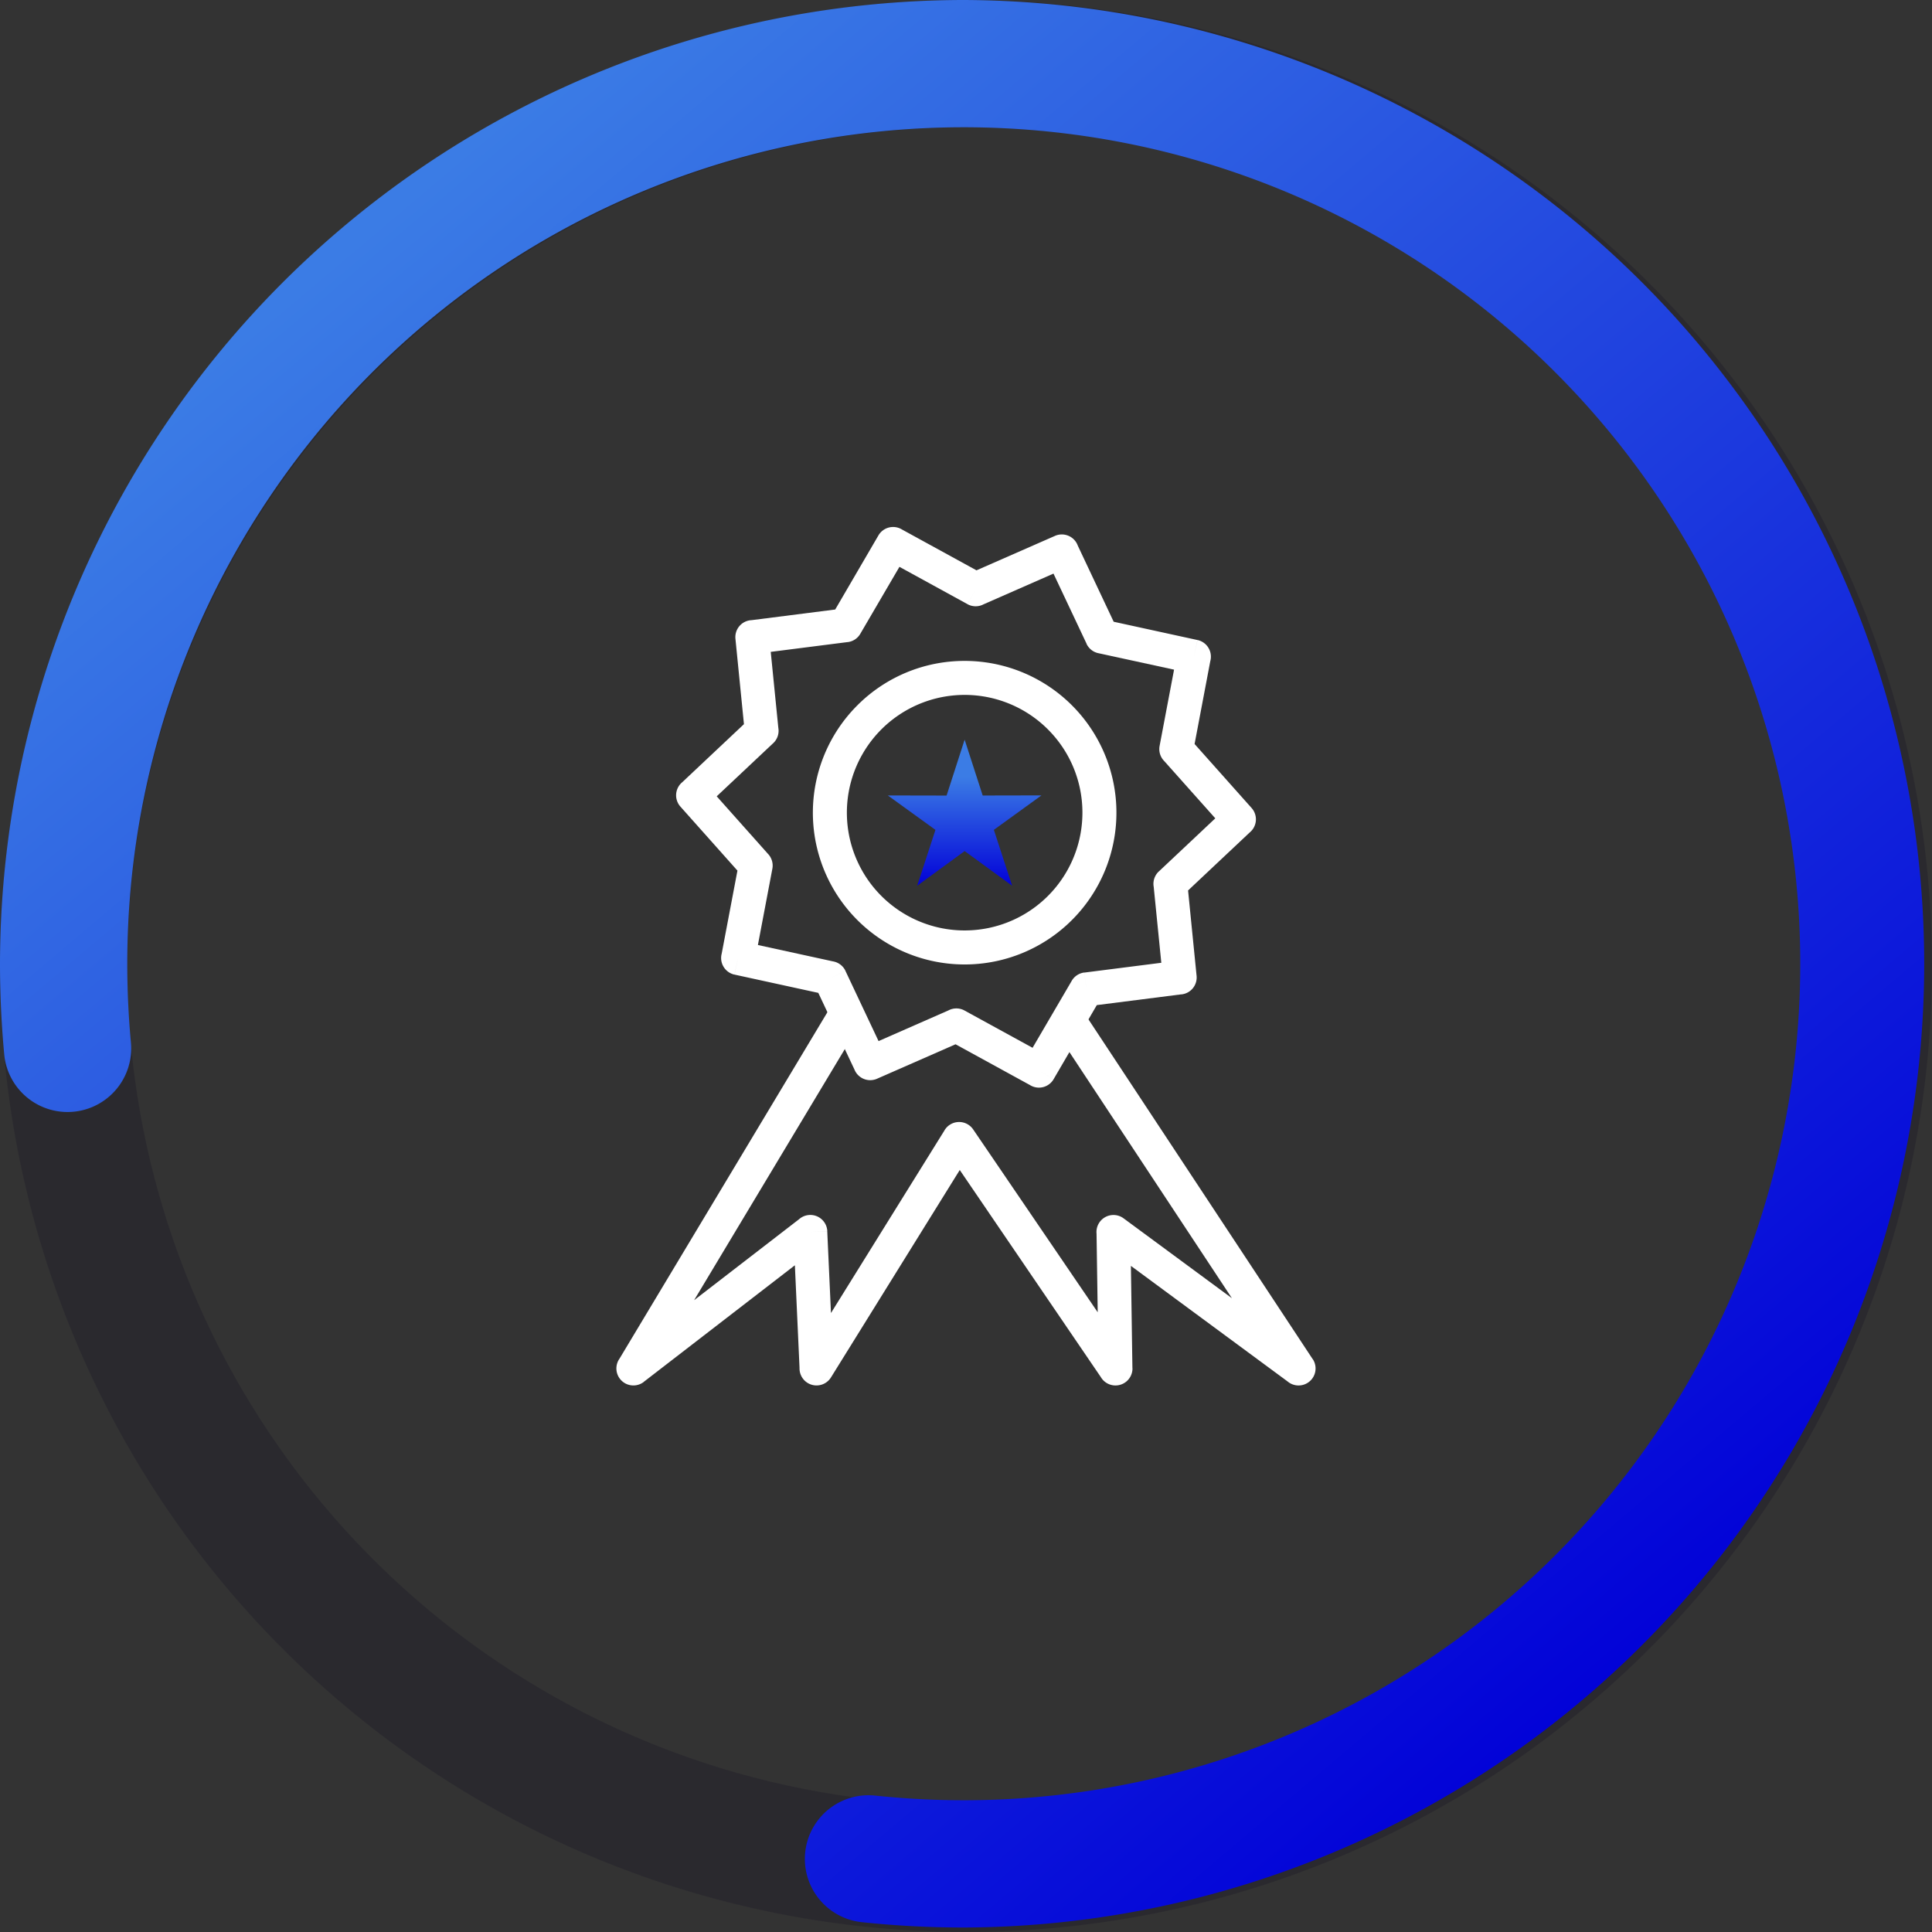
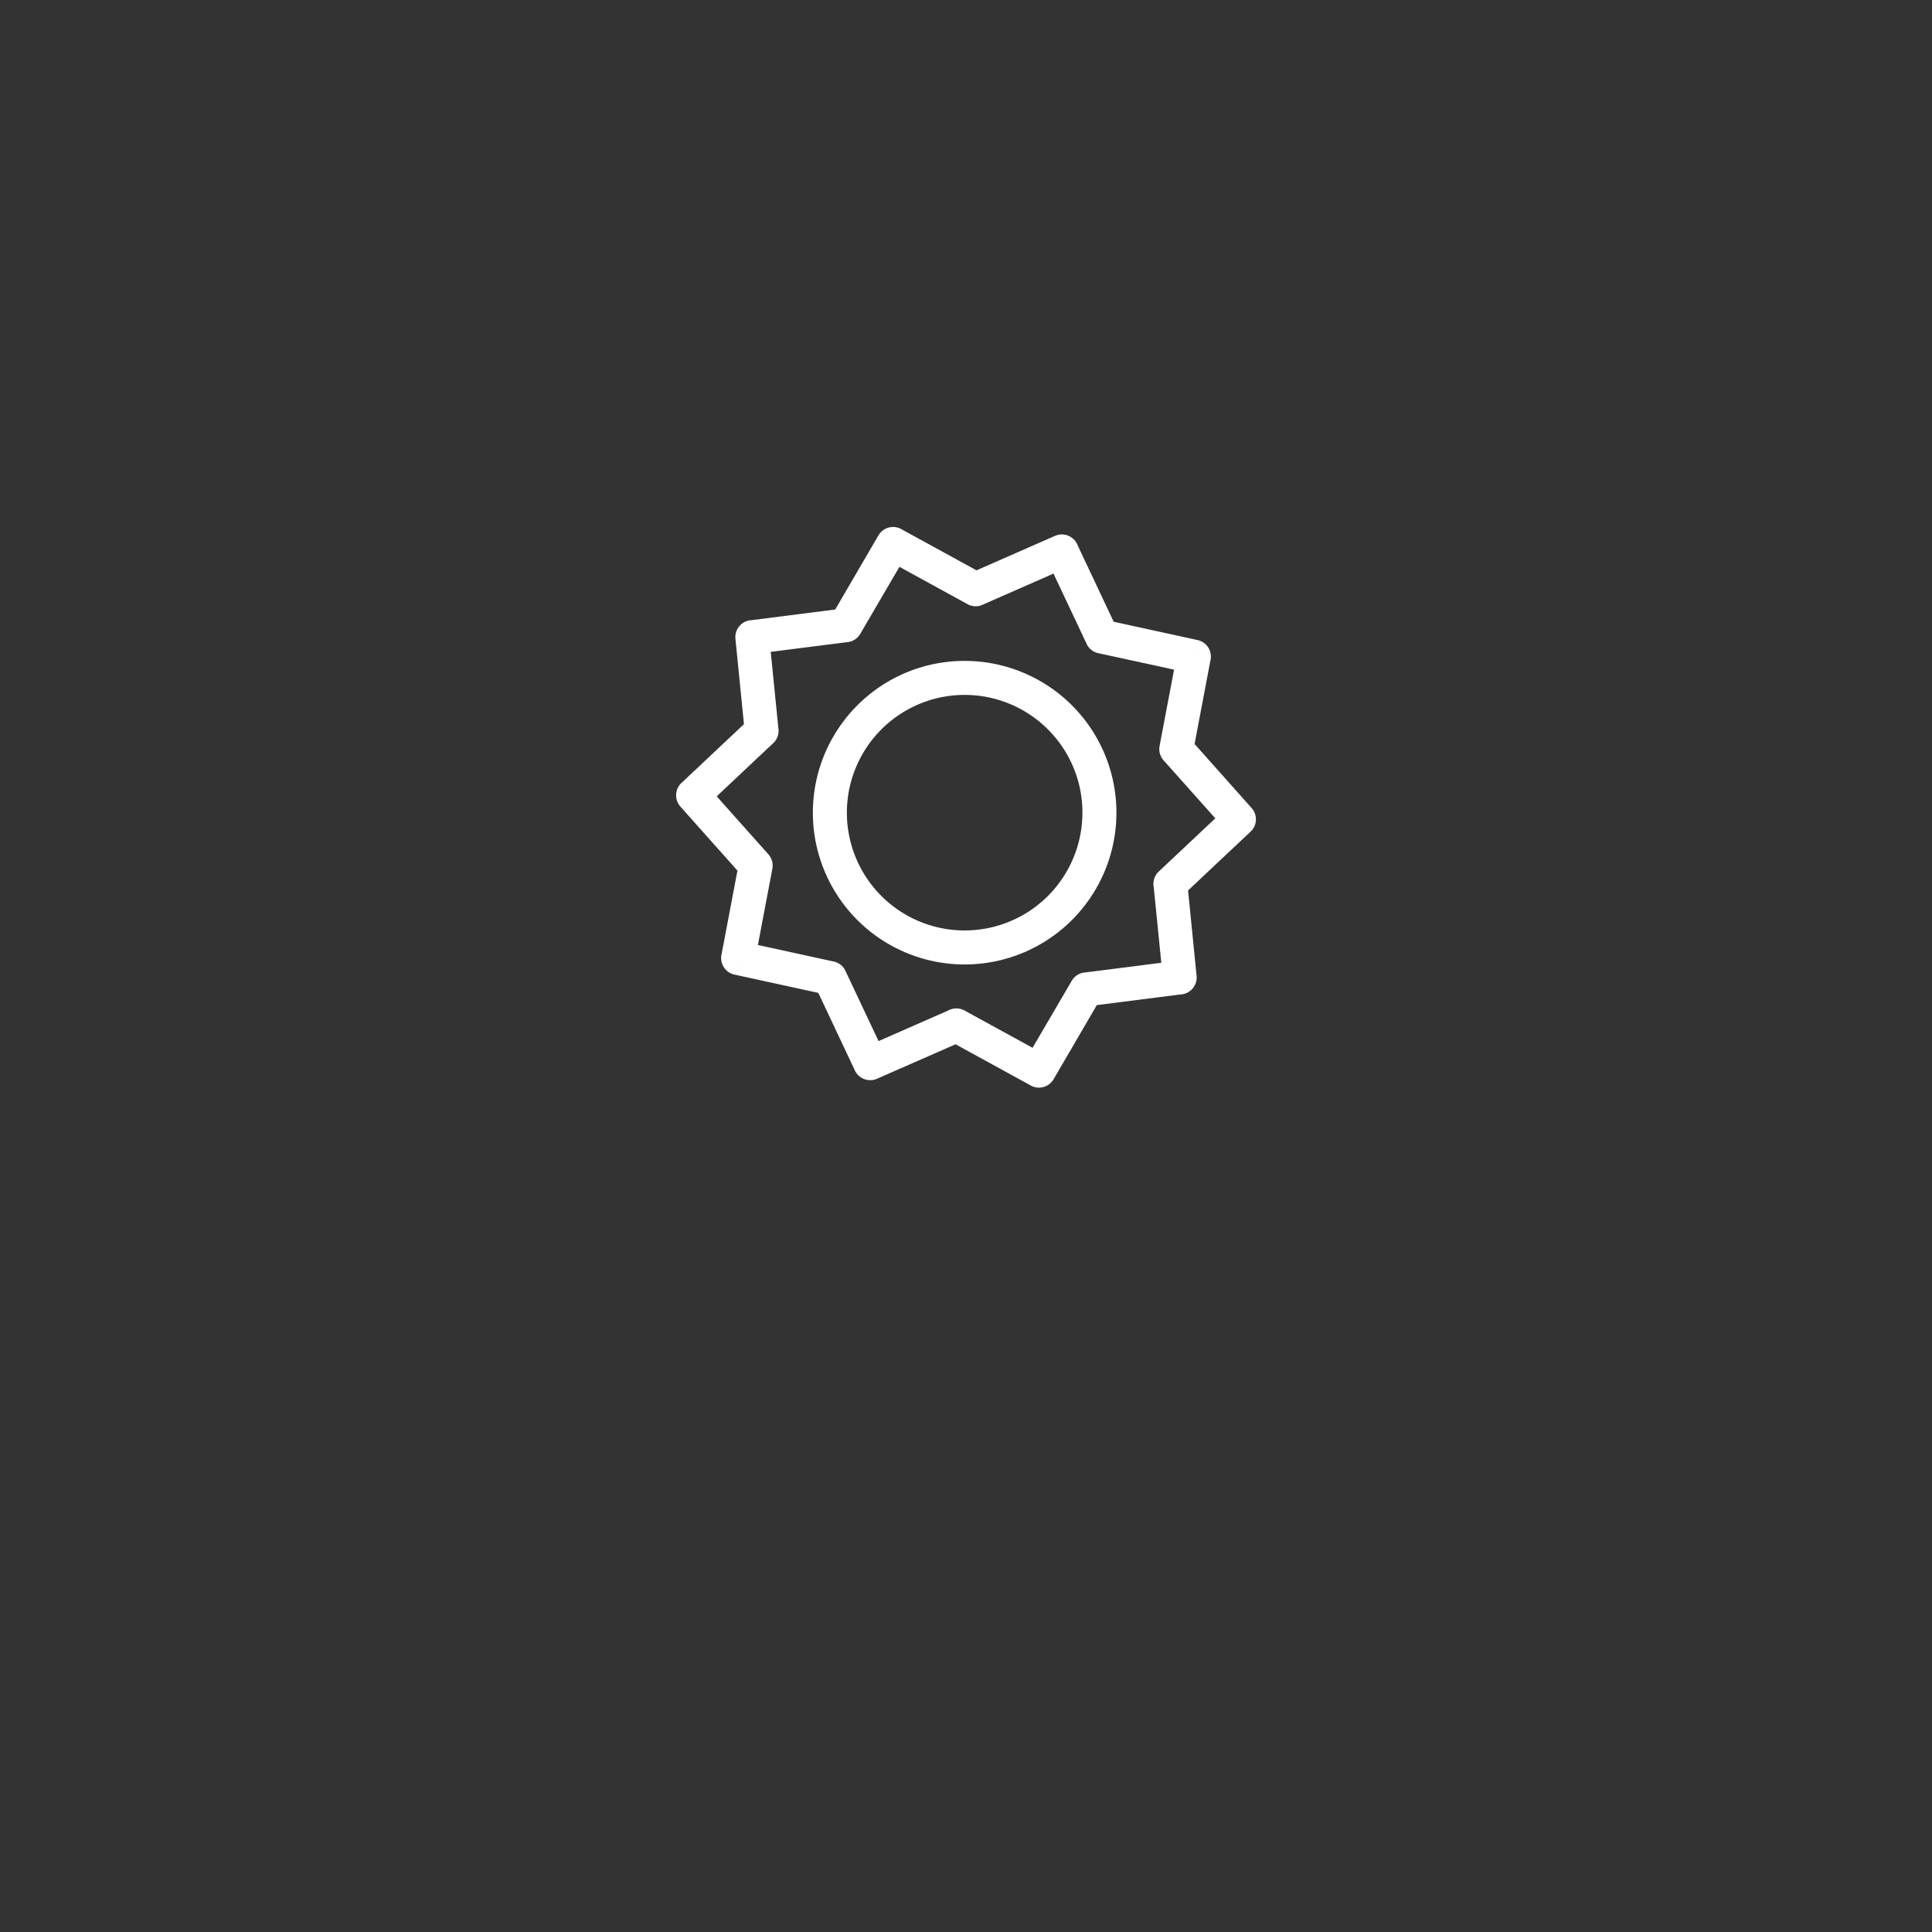
<svg xmlns="http://www.w3.org/2000/svg" xmlns:xlink="http://www.w3.org/1999/xlink" width="166" height="166" viewBox="0 0 166 166">
  <rect x="0" y="0" width="166" height="166" fill="#333333" stroke="none" />
  <defs>
    <clipPath id="clip-path">
-       <rect id="Rectangle_104" data-name="Rectangle 104" width="166" height="166" fill="none" />
-     </clipPath>
+       </clipPath>
    <linearGradient id="linear-gradient" x1="0.277" y1="0.054" x2="0.91" y2="0.803" gradientUnits="objectBoundingBox">
      <stop offset="0" stop-color="#3b7ce5" />
      <stop offset="1" stop-color="#0202d8" />
    </linearGradient>
    <linearGradient id="linear-gradient-2" x1="0.5" y1="0.255" x2="0.5" y2="1" xlink:href="#linear-gradient" />
  </defs>
  <g id="Group_1012" data-name="Group 1012" transform="translate(-496 -1986)">
    <g id="Group_1002" data-name="Group 1002" transform="translate(496 1986)">
      <g id="Group_1001" data-name="Group 1001" transform="translate(0 0)">
        <g id="Group_1000" data-name="Group 1000" clip-path="url(#clip-path)">
          <g id="Group_999" data-name="Group 999">
            <g id="Group_998" data-name="Group 998" clip-path="url(#clip-path)">
              <g id="Group_997" data-name="Group 997" opacity="0.23">
                <g id="Group_996" data-name="Group 996">
                  <g id="Group_995" data-name="Group 995" clip-path="url(#clip-path)">
-                     <path id="Path_771" data-name="Path 771" d="M83,10.936A72.064,72.064,0,1,1,10.936,83,72.145,72.145,0,0,1,83,10.936M83,0a83,83,0,1,0,83,83A83,83,0,0,0,83,0" fill="#0e0a20" />
-                   </g>
+                     </g>
                </g>
              </g>
            </g>
          </g>
        </g>
      </g>
      <g id="Group_994" data-name="Group 994" transform="translate(0 0)">
-         <path id="Path_770" data-name="Path 770" d="M82.809,0A82.9,82.9,0,0,0,0,82.808c0,2.581.12,5.184.357,7.737a5.468,5.468,0,1,0,10.889-1.01c-.206-2.219-.31-4.483-.31-6.727A71.872,71.872,0,1,1,82.809,154.68a72.778,72.778,0,0,1-7.614-.4,5.468,5.468,0,1,0-1.144,10.876,84.007,84.007,0,0,0,8.759.459A82.808,82.808,0,0,0,82.809,0Z" fill="url(#linear-gradient)" />
-       </g>
+         </g>
    </g>
    <g id="_683729584" transform="translate(548.96 2031.283)">
      <path id="_683705440" d="M38.061,3.043l3.1,6.574,7.2,1.571-.308,1.426.311-1.427a1.461,1.461,0,0,1,1.116,1.738c0,.02-.009.04-.015.06l-1.353,7.137,4.9,5.5h0a1.461,1.461,0,0,1-.119,2.062l-.046.039-5.294,4.982.731,7.331h0a1.46,1.46,0,0,1-1.308,1.6c-.029,0-.059,0-.087.006l-7.178.914L36,48.921l-1.261-.736L36,48.922a1.46,1.46,0,0,1-2,.524l-.039-.024-6.387-3.5-6.745,2.96,0,0a1.461,1.461,0,0,1-1.925-.75l-.022-.053-3.1-6.574-7.2-1.57.308-1.426-.311,1.427A1.461,1.461,0,0,1,7.465,38.2c0-.02.009-.041.015-.06L8.834,31l-4.9-5.5,0,0a1.46,1.46,0,0,1,.12-2.062l.045-.039,5.294-4.982-.731-7.331h0a1.459,1.459,0,0,1,1.309-1.6c.029,0,.058-.005.087-.006l7.177-.914L20.947,2.2l1.261.736L20.947,2.2a1.46,1.46,0,0,1,2-.524l.039.023,6.387,3.5,6.745-2.96,0,0a1.461,1.461,0,0,1,1.924.75c.008.017.015.035.022.052Zm2.091,7.847-1.318.622L35.989,5.481l-6,2.635A1.459,1.459,0,0,1,28.6,8.108l.7-1.281-.7,1.278L22.753,4.9l-3.344,5.72a1.456,1.456,0,0,1-1.1.747L18.128,9.92l.182,1.443-6.615.843.651,6.523a1.46,1.46,0,0,1-.437,1.322l-1-1.064,1,1.061L7.053,24.617l4.388,4.926a1.463,1.463,0,0,1,.393,1.3h0l-1.242,6.549,6.452,1.407a1.458,1.458,0,0,1,1.072.816l-1.321.623,1.319-.621,2.845,6.031,6-2.635a1.462,1.462,0,0,1,1.39.008l-.7,1.281.7-1.278,5.843,3.2,3.344-5.72a1.459,1.459,0,0,1,1.1-.748l.185,1.449-.183-1.444,6.615-.842L44.6,32.395a1.459,1.459,0,0,1,.437-1.322l1,1.064-1-1.061,4.855-4.568L45.5,21.582a1.46,1.46,0,0,1-.393-1.3h0l1.242-6.549L39.9,12.33a1.461,1.461,0,0,1-1.072-.816l1.321-.624Z" transform="translate(1.568 -1.479)" fill="#fff" />
-       <path id="_683727424" d="M43.823,3.206a1.458,1.458,0,0,0-2.431,1.609L56.421,27.577,47.11,20.712l0,0a1.461,1.461,0,0,0-2.319,1.325l.1,6.751L34.186,13.07l0,0A1.461,1.461,0,0,0,31.7,13.2L21.972,28.852l-.319-7.03-1.455.063,1.459-.066A1.461,1.461,0,0,0,19.219,20.8l-9.006,6.948L24.534,3.887a1.456,1.456,0,0,0-2.5-1.495L3.808,32.763a1.461,1.461,0,0,0,2.079,2.008l-.893-1.156.89,1.152L18.871,24.748l.4,8.817a1.461,1.461,0,0,0,2.7.82l0,0L33.038,16.562,45.157,34.353a1.461,1.461,0,0,0,2.721-.761h-.006L47.743,24.8,61.2,34.726a1.461,1.461,0,0,0,2.167-1.917l-1.219.805,1.215-.8L43.823,3.207Z" transform="translate(-3.534 38.683)" fill="#fff" />
      <path id="_683706544" d="M16.661,1.537A13.041,13.041,0,1,1,7.44,5.357,13,13,0,0,1,16.661,1.537Zm7.156,5.885a10.119,10.119,0,1,0,2.964,7.156A10.088,10.088,0,0,0,23.816,7.422Z" transform="translate(13.262 9.966)" fill="#fff" />
-       <path id="_683723128" d="M10.253,1.572l1.551,4.8,5.049-.01-4.089,2.96,1.569,4.8-4.079-2.976L6.176,14.124l1.569-4.8L3.653,6.366l5.049.01Z" transform="translate(19.67 16.697)" fill-rule="evenodd" fill="url(#linear-gradient-2)" />
    </g>
  </g>
</svg>